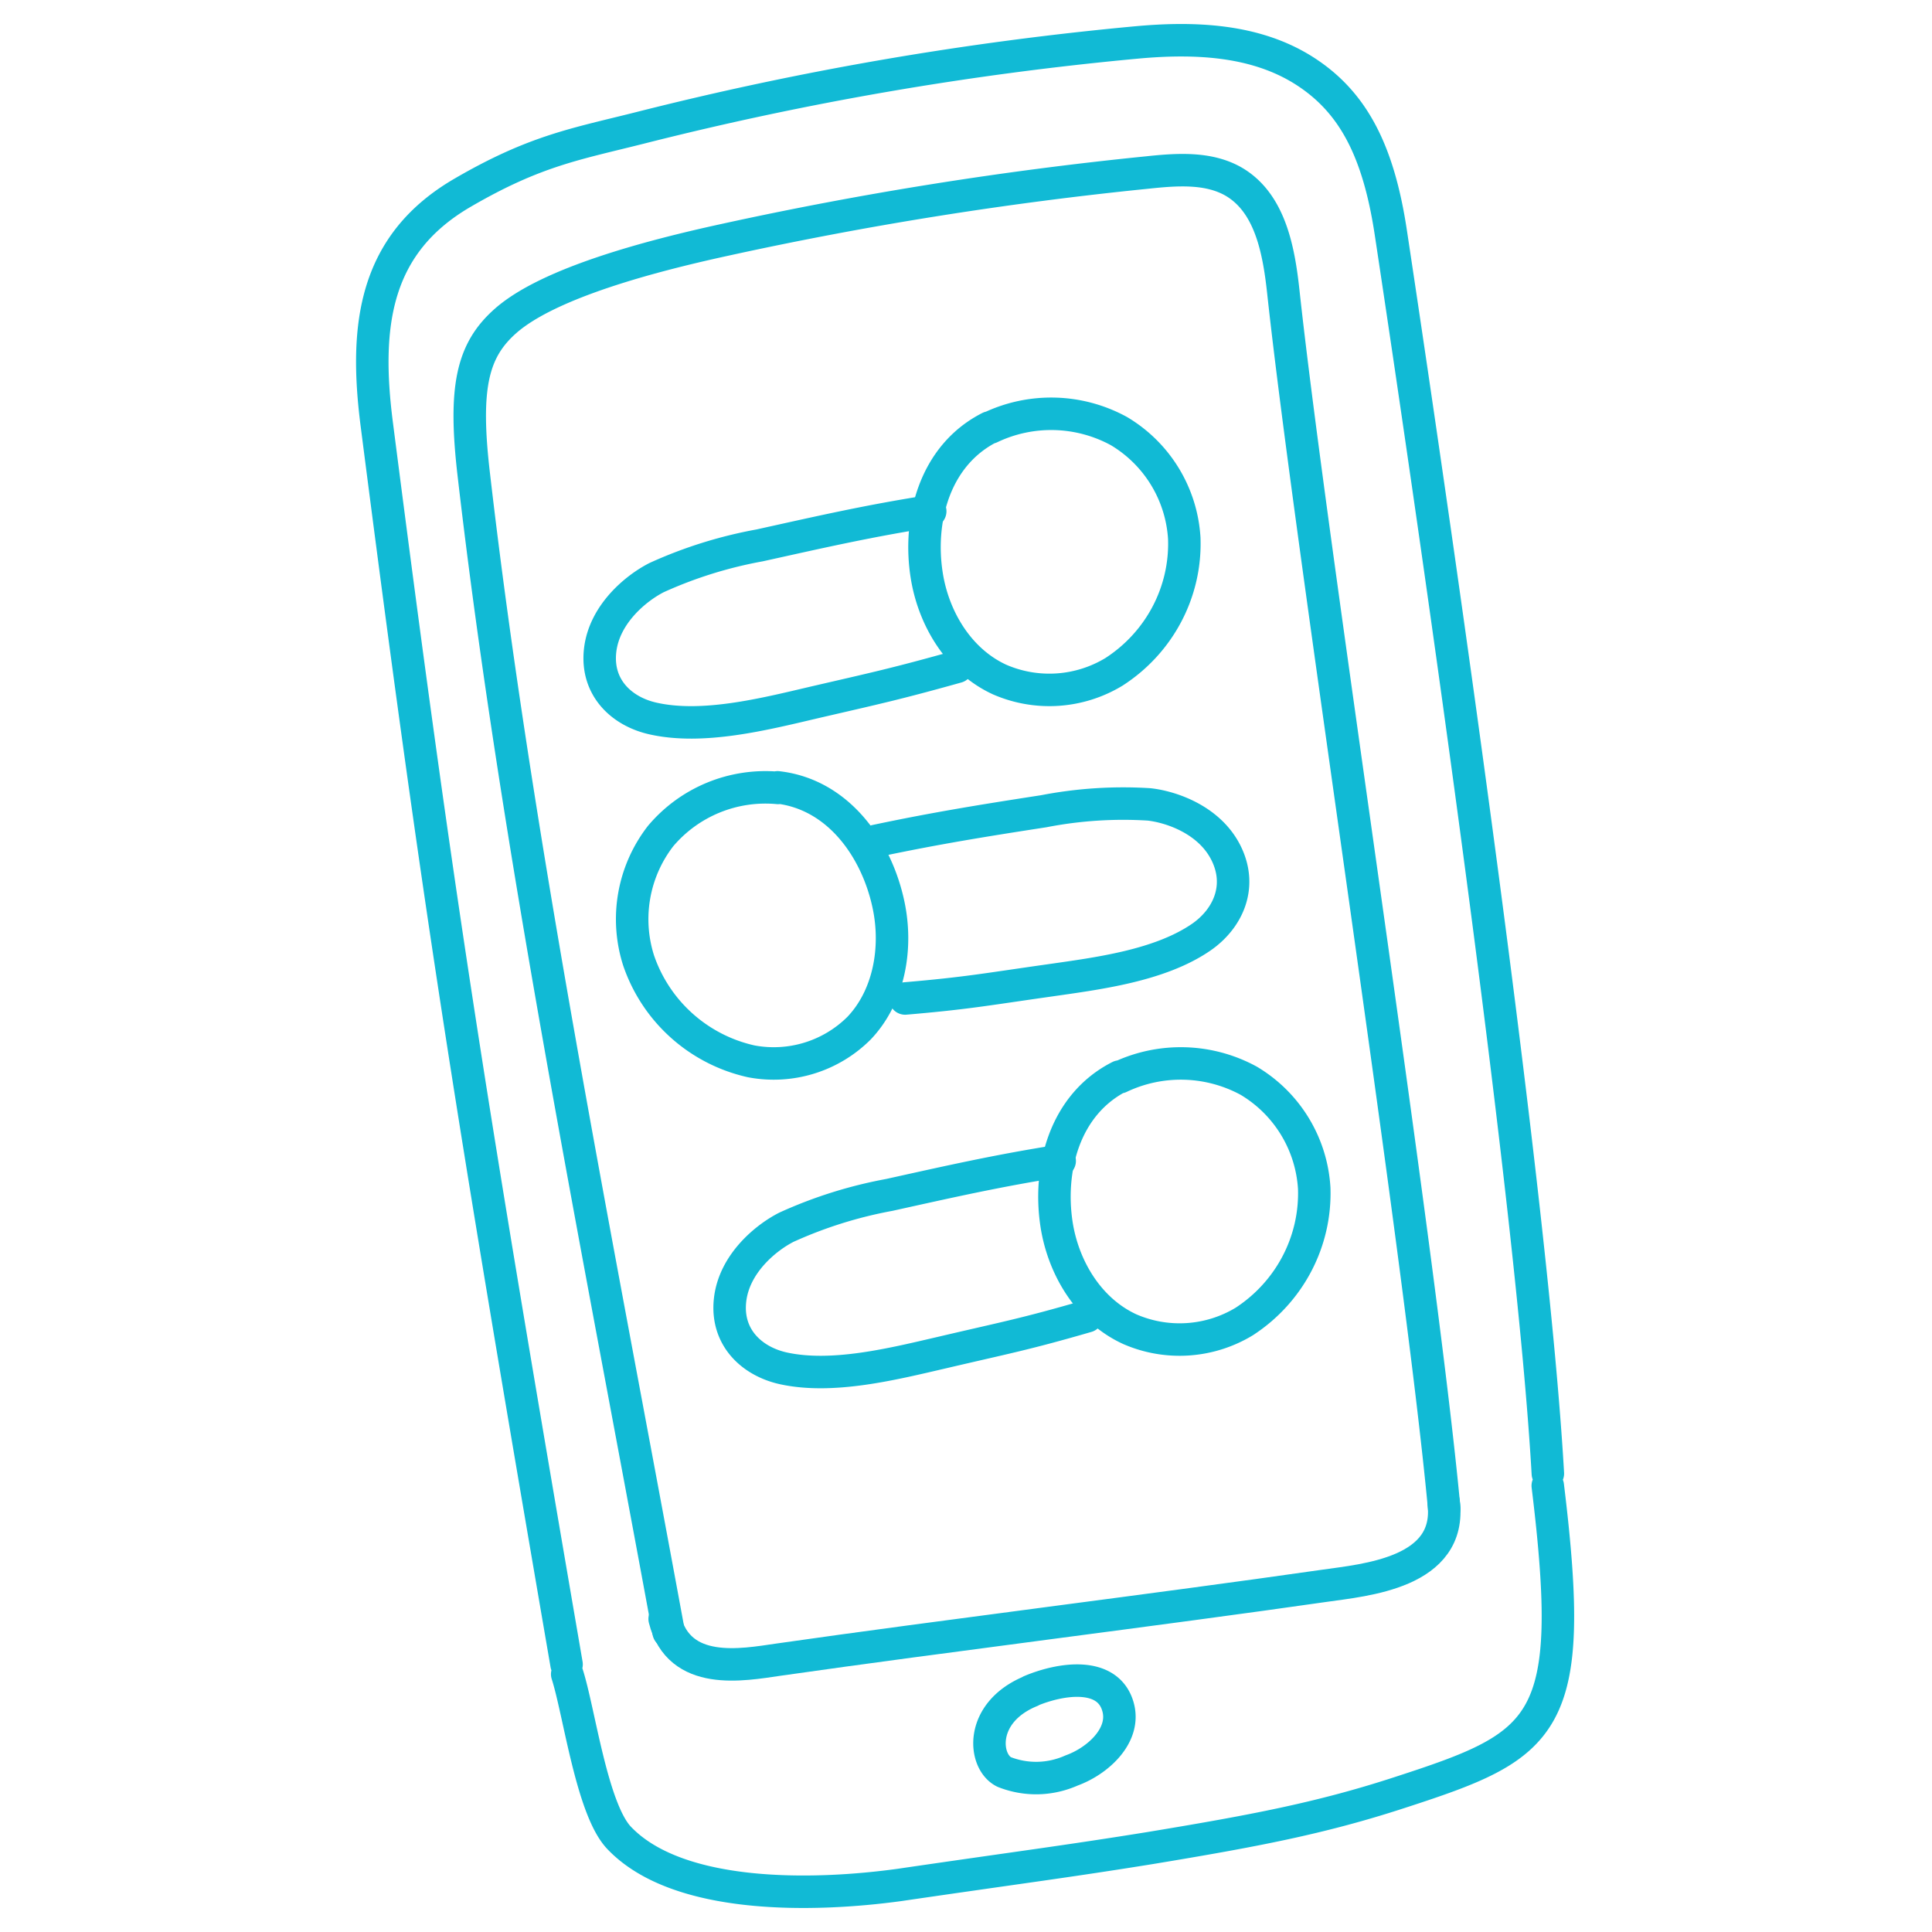
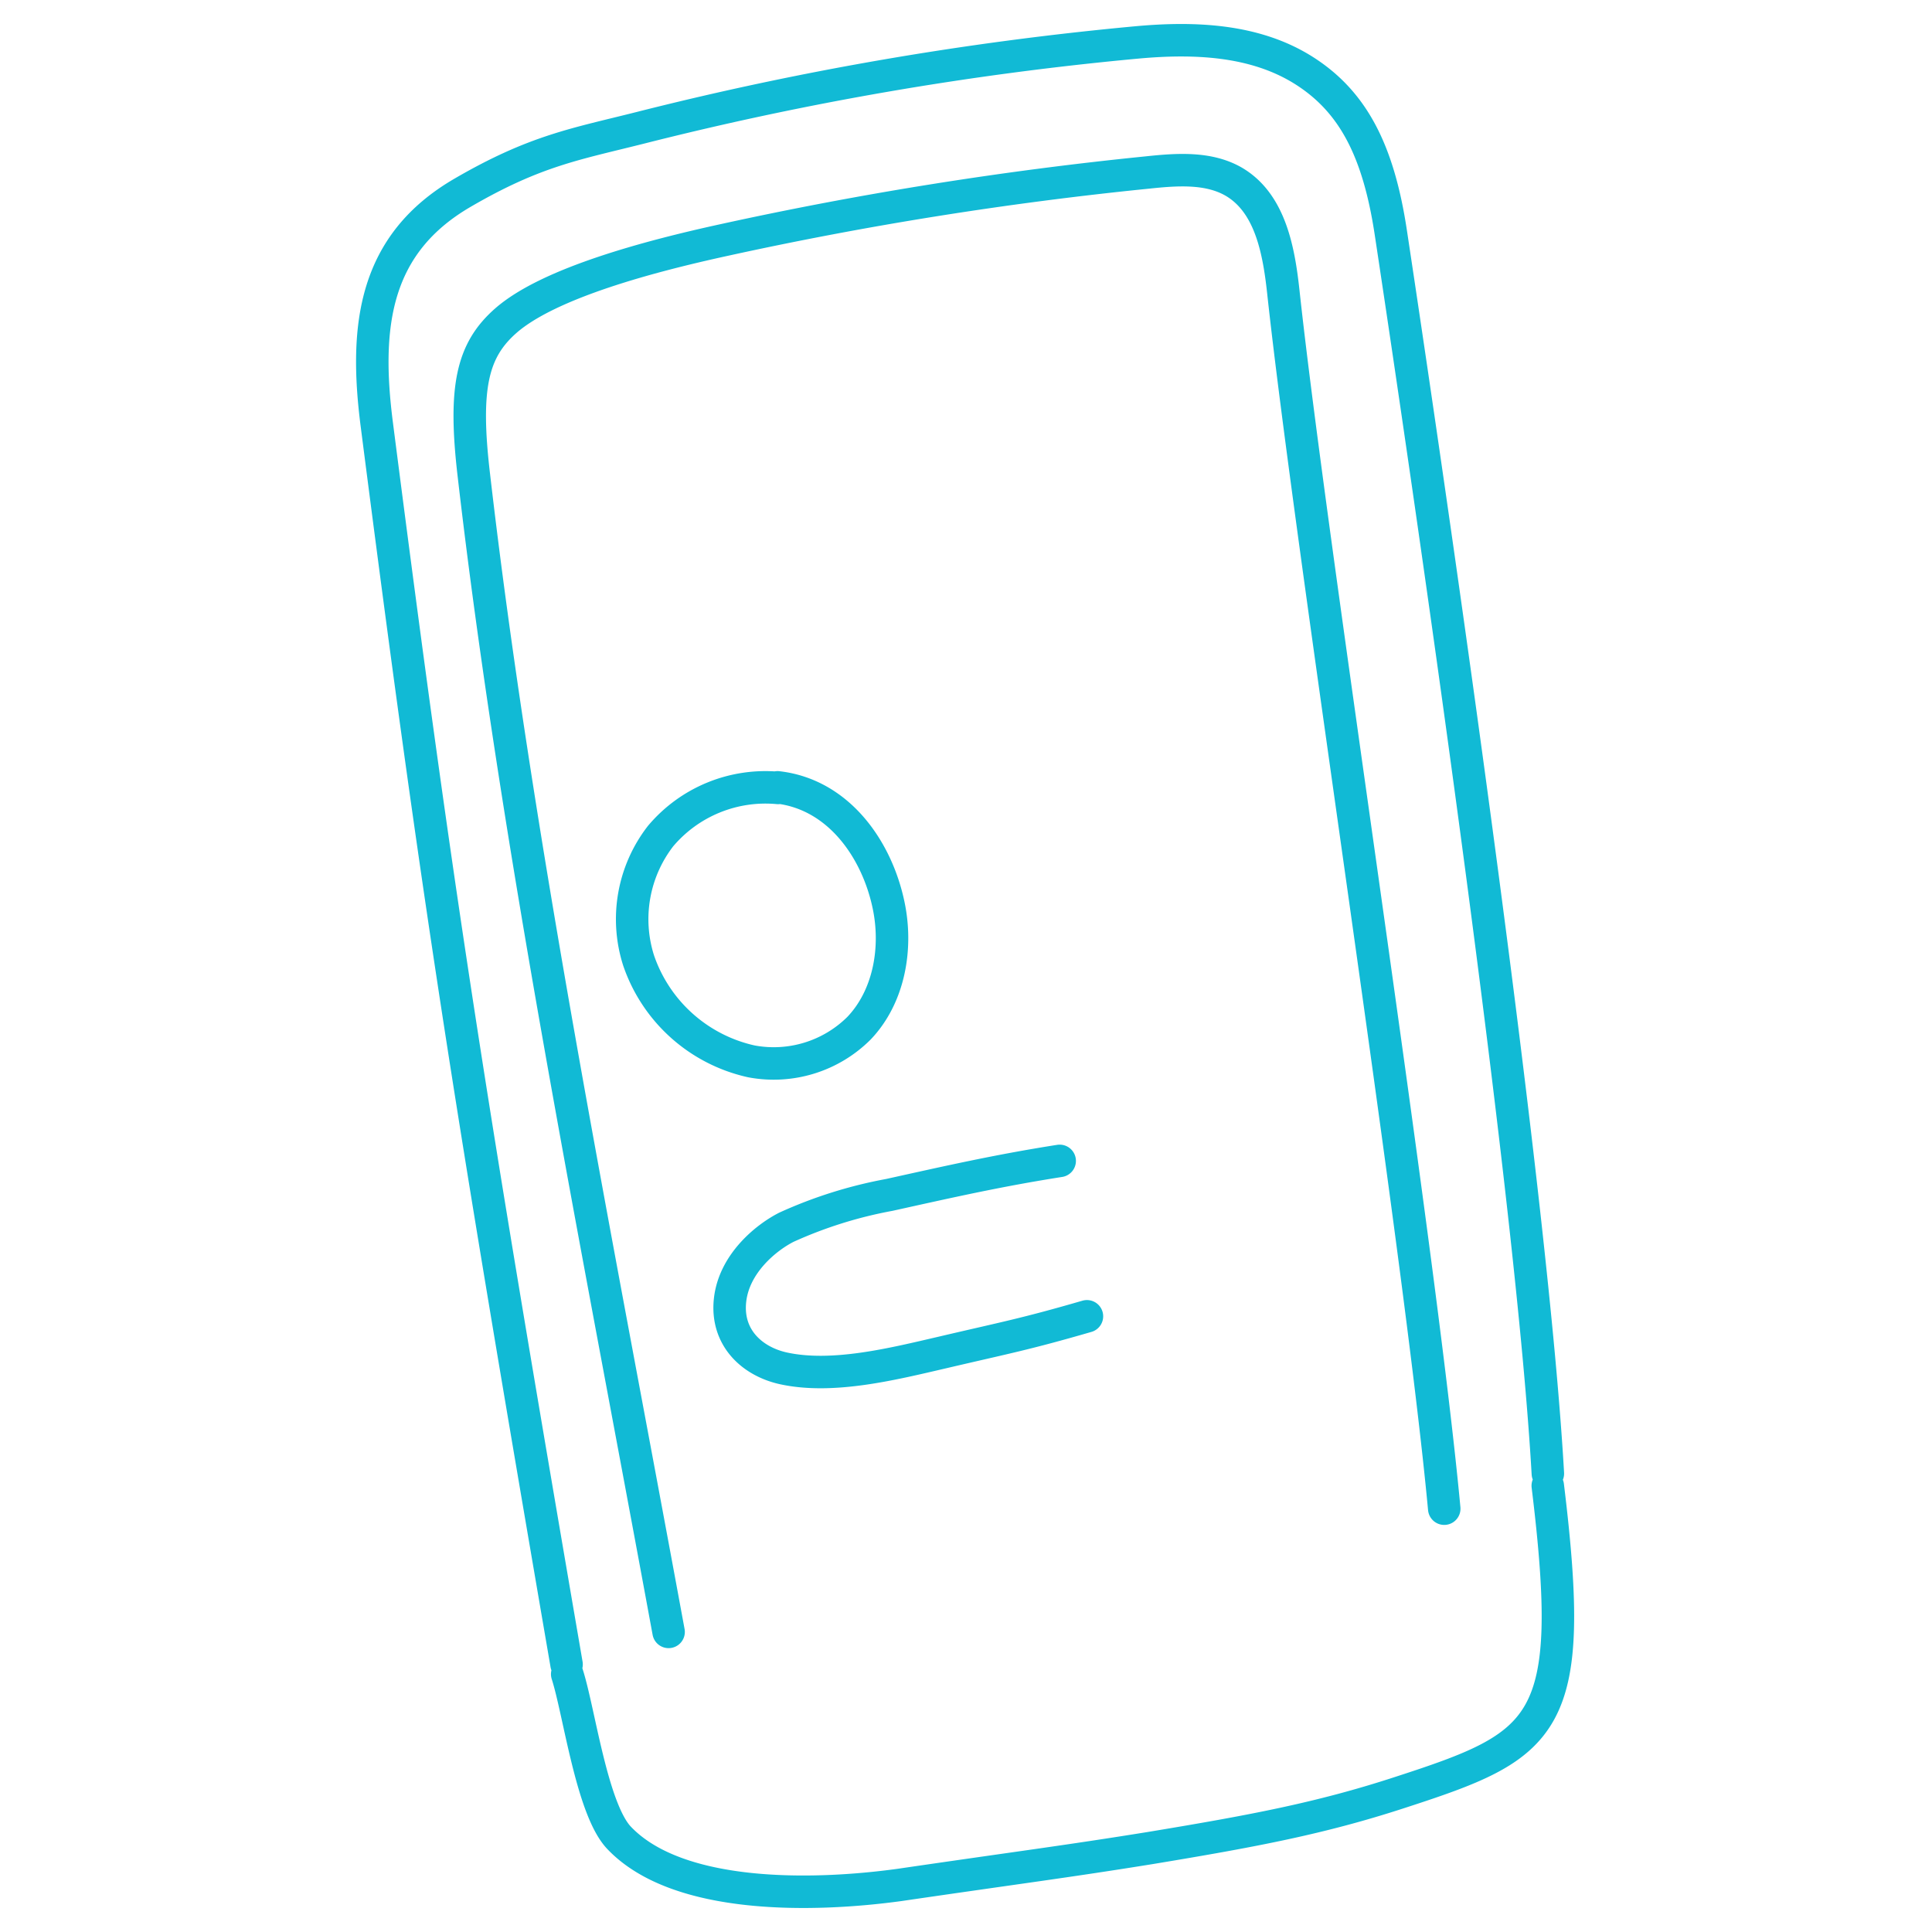
<svg xmlns="http://www.w3.org/2000/svg" width="96" height="96" viewBox="0 0 96 96">
  <g stroke="#11BAD5" stroke-width="1.614" fill="none" fill-rule="evenodd" stroke-linecap="round" stroke-linejoin="round">
    <path d="M33.222 81.088c-3.629-19.727-7.578-39.318-9.676-57.472-.515-4.38-.08-6.217 1.59-7.683 2.147-1.88 7.185-3.209 10.843-4.007A184.094 184.094 0 0 1 57.031 8.57c1.452-.154 3.024-.266 4.276.46 1.814 1.064 2.237 3.416 2.461 5.473 1.38 12.753 6.786 47.485 7.995 60.462" />
-     <path d="M33.026 80.443c.717 2.884 3.863 2.284 5.648 2.025C46.91 81.29 57.55 79.983 65.791 78.8c2.016-.292 6.395-.629 5.94-4.168" />
    <path d="M28.152 82.702c-4.87-28.33-6.404-38.035-9.43-61.618-.635-4.941-.113-8.971 4.278-11.516 3.595-2.089 5.608-2.408 8.777-3.207a160.555 160.555 0 0 1 24.684-4.25c2.876-.266 5.895-.147 8.328 1.391 2.432 1.539 3.702 3.965 4.32 8.055 2.492 16.48 7.036 48.13 7.803 61.664M28.184 83.187c.596 1.85 1.222 6.704 2.576 8.132 2.927 3.086 9.689 2.928 13.94 2.342 5.962-.872 8.347-1.17 12.449-1.832 5.14-.85 8.46-1.476 12.36-2.746 7.327-2.378 8.871-3.226 7.399-15.258" />
-     <path d="M51.232 84.026c-2.607 1.063-2.372 3.522-1.332 4.024 1.086.426 2.276.399 3.344-.075 1.313-.474 2.737-1.768 2.297-3.204-.513-1.7-2.786-1.396-4.334-.745M49.175 21.241c-2.756 1.399-3.564 4.616-3.124 7.365.344 2.145 1.598 4.23 3.618 5.16a6.196 6.196 0 0 0 5.686-.384c2.262-1.46 3.586-3.973 3.491-6.63a6.666 6.666 0 0 0-3.25-5.333 7.024 7.024 0 0 0-6.391-.172" />
-     <path d="M46.222 25.404c-3.08.482-5.476 1.033-8.476 1.696-1.763.32-3.48.856-5.112 1.597-1.005.507-2.618 1.807-2.816 3.64-.197 1.832 1.072 3.02 2.637 3.367 2.464.551 5.488-.21 7.965-.792 3.129-.724 4.077-.923 7.133-1.777M55.637 53.492c-2.763 1.4-3.566 4.625-3.131 7.386.344 2.144 1.602 4.234 3.627 5.166a6.202 6.202 0 0 0 5.694-.38c2.25-1.465 3.565-3.971 3.476-6.62a6.68 6.68 0 0 0-3.258-5.345 7.063 7.063 0 0 0-6.408-.172" />
    <path d="M52.655 57.684c-3.075.483-5.468 1.028-8.464 1.69a21.946 21.946 0 0 0-5.111 1.605c-1.003.507-2.609 1.801-2.805 3.634-.197 1.833 1.07 3.022 2.632 3.375 2.46.545 5.475-.217 7.954-.792 3.119-.731 4.072-.898 7.148-1.79M38.637 39.123c3.043.346 4.937 3.094 5.514 5.842.453 2.138.036 4.546-1.464 6.123a6.002 6.002 0 0 1-5.36 1.649 7.672 7.672 0 0 1-5.597-5.018 6.743 6.743 0 0 1 1.096-6.177 6.813 6.813 0 0 1 5.835-2.39" />
-     <path d="M43.518 41.784c2.978-.63 5.366-1.014 8.345-1.474a20.693 20.693 0 0 1 5.234-.34c1.091.12 3.015.762 3.835 2.438.82 1.675.06 3.263-1.248 4.163-2.057 1.412-5.096 1.796-7.562 2.149-3.111.44-4.052.63-7.145.894" />
  </g>
</svg>